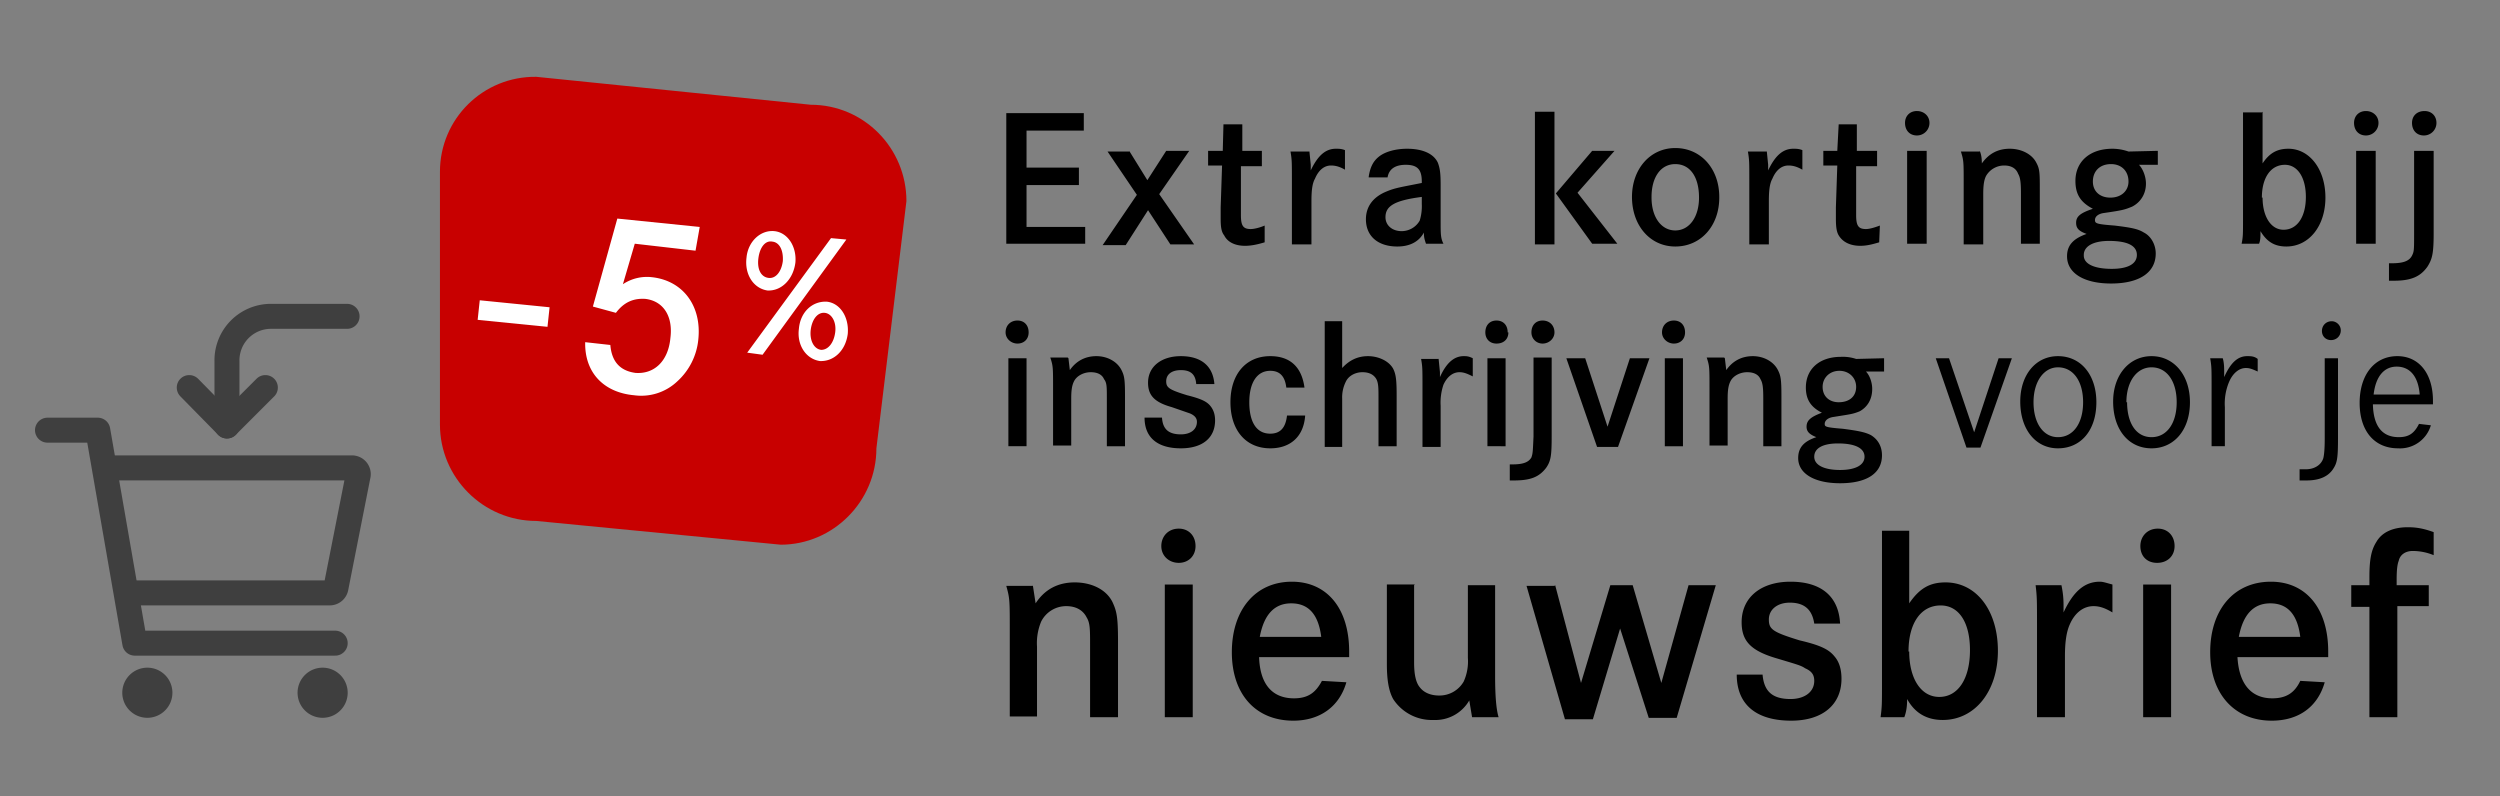
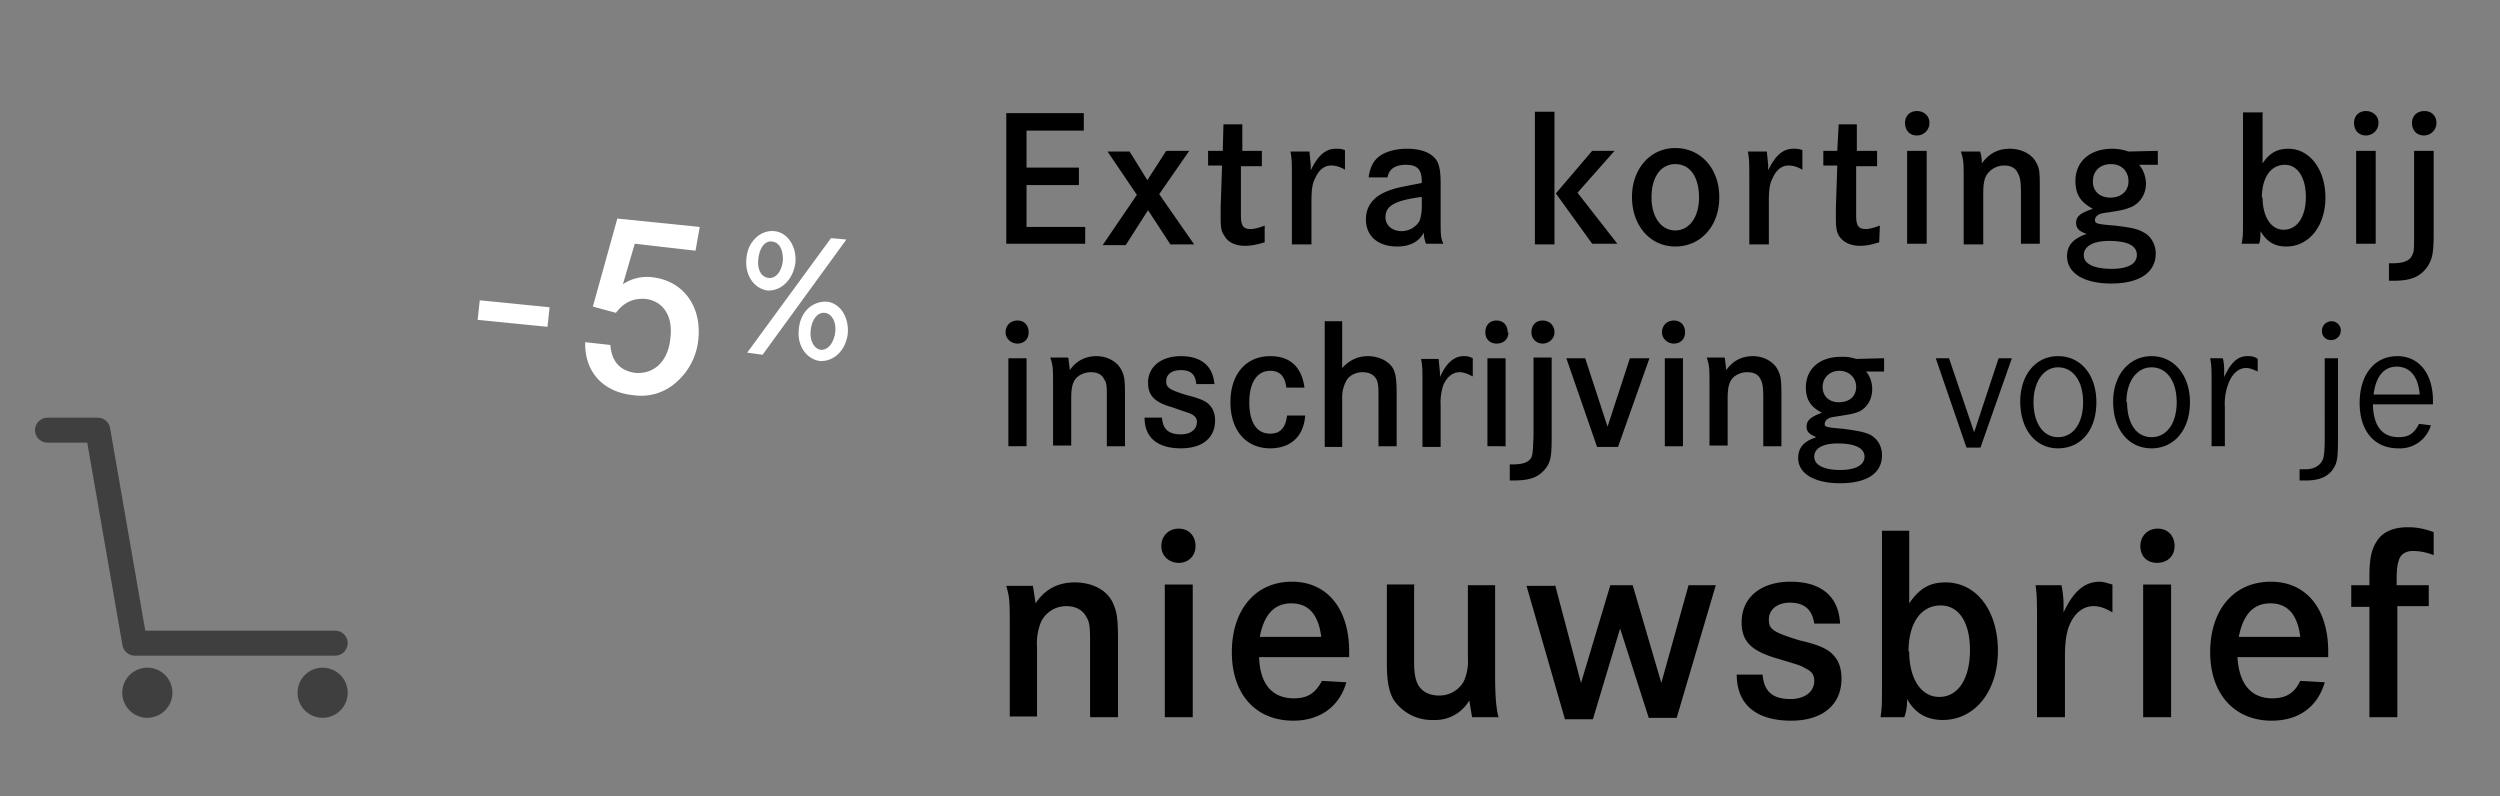
<svg xmlns="http://www.w3.org/2000/svg" id="a" width="358" height="114">
  <rect width="100%" height="100%" fill="#808080" stroke="none" />
  <defs>
    <style>.j{fill:none;stroke:#3f3f3f;stroke-linecap:round;stroke-linejoin:round;stroke-width:3.578px}</style>
  </defs>
  <path d="M154.5 24v2.5H147v6h8.4v2.4h-11.3V16.2h11.1v2.5H147V24h7.5Zm7.2-2.4 2.6 4.2 2.7-4.2h3.3l-4.3 6.2 5 7.2h-3.4l-3.2-4.9-3.2 5h-3.3l4.9-7.2-4.2-6.2h3.2Zm19 0v2.2h-3v7c0 1.5.3 2 1.4 2 .5 0 1.3-.2 2-.5v2.4c-1 .3-1.9.5-2.8.5-1.4 0-2.5-.5-3-1.5-.4-.5-.5-1.2-.5-2.4v-1.6l.2-6h-2v-2.1h2.1l.1-3.8h2.7v3.8h2.8Zm6.8 0 .2 2v.8c1-2.1 2.1-3.1 3.6-3.1.4 0 .8 0 1.3.2v2.8c-.7-.4-1.3-.6-2-.6-1 0-1.8.7-2.3 1.9-.4.7-.5 1.8-.5 3.2V35H185v-9c0-2.9 0-3.1-.2-4.3h2.7Zm8.5 3.7c.2-1.3.6-2.2 1.5-2.9.9-.7 2.4-1.1 4-1.1 2.2 0 3.8.7 4.4 2 .3.8.4 1.5.4 3.2v5.2c0 1.8 0 2.4.4 3.2h-2.5c-.2-.6-.3-.9-.3-1.6-.7 1.3-2 2-3.8 2-2.8 0-4.5-1.5-4.5-3.9 0-1.8 1-3.2 3-4 1.2-.5 2-.6 5-1.2V26c0-1.7-.6-2.4-2.3-2.4-1.5 0-2.4.6-2.6 1.8H196Zm7.6 2.9c-3.9.5-5.2 1.3-5.2 2.9 0 1.2 1 2 2.3 2a3 3 0 0 0 2.6-1.5 7 7 0 0 0 .3-2.4v-1Zm19-12.2v19h-2.8V16h2.8Zm8.6 5.6-5.3 6 5.7 7.3H228l-5.2-7.2 5.2-6.1h3.3Zm15 6.7c0 4-2.6 7-6.3 7-3.6 0-6.2-3-6.2-7.1 0-4 2.6-7 6.2-7 3.7 0 6.3 3 6.3 7Zm-9.7 0c0 2.8 1.4 4.7 3.4 4.7s3.4-1.9 3.4-4.7c0-3-1.3-4.8-3.4-4.8s-3.4 1.9-3.4 4.7Zm16.5-6.7.2 2v.8c1-2.1 2.1-3.1 3.6-3.1.4 0 .8 0 1.3.2v2.8c-.7-.4-1.3-.6-2-.6-1 0-1.8.7-2.3 1.9-.4.7-.5 1.8-.5 3.2V35h-2.8v-9c0-2.9 0-3.1-.2-4.3h2.7Zm15.8 0v2.2h-3v7c0 1.5.3 2 1.4 2 .5 0 1.2-.2 2-.5l-.1 2.4c-1 .3-1.8.5-2.7.5-1.4 0-2.5-.5-3.1-1.5-.3-.5-.4-1.2-.4-2.4v-1.6l.2-6h-2v-2.1h2l.2-3.8h2.6v3.8h3Zm7.5-4c0 1-.8 1.8-1.8 1.8s-1.7-.7-1.7-1.8c0-1 .7-1.7 1.7-1.7s1.8.7 1.8 1.7Zm-.4 4v13.3h-2.8V21.6h2.8Zm7.6 0c.2.5.3 1 .3 1.8 1-1.4 2.3-2.1 4-2.1 1.7 0 3.2.8 3.8 2 .5.9.5 1.5.5 4v7.6h-2.7v-7.2c0-1.6-.1-2.3-.4-2.8-.3-.8-1-1.2-2-1.2a3 3 0 0 0-2.6 1.5c-.3.6-.4 1.4-.4 2.6V35h-2.8v-8.7c0-3.2 0-3.3-.4-4.6h2.7Zm25.5 2h-2.7c.5.5 1 1.6 1 2.7 0 1.5-.8 2.7-2 3.3-1 .4-1.2.5-4 .9-.8.1-1.3.5-1.3 1s.2.6 2.8.8c2.5.3 3.4.5 4.2 1 1 .5 1.7 1.7 1.7 3 0 2.7-2.3 4.3-6.4 4.3-3.9 0-6.3-1.5-6.3-3.9 0-1.5.8-2.5 2.8-3.2-1.1-.4-1.5-.8-1.5-1.6 0-.9.6-1.4 2.4-2-1.7-.9-2.5-2-2.5-4 0-2.7 2-4.6 5.3-4.6a7 7 0 0 1 2.3.4l4.2-.1v2Zm-10.6 13c0 1.2 1.5 1.9 4 1.9 2.3 0 3.6-.7 3.6-2s-1.3-2-4-2c-2.3 0-3.6.8-3.6 2Zm1.3-10.6c0 1.4 1 2.3 2.5 2.3 1.6 0 2.6-1 2.6-2.3 0-1.5-1-2.5-2.5-2.5-1.6 0-2.6 1-2.6 2.5ZM324 16v7.4c1-1.5 2.1-2.1 3.7-2.1 3 0 5.3 2.9 5.3 7 0 4-2.3 7-5.6 7-1.7 0-2.8-.7-3.7-2.2 0 .8 0 1.3-.2 1.8H321c.2-1 .2-1.3.2-3.6V16.1h2.7Zm0 12.3c0 2.7 1.2 4.6 3 4.6 2 0 3.2-1.9 3.2-4.7 0-2.8-1.2-4.6-3-4.6-2 0-3.3 1.8-3.3 4.7Zm16.6-10.7c0 1-.8 1.8-1.8 1.8s-1.7-.7-1.7-1.8c0-1 .7-1.7 1.7-1.7s1.8.7 1.8 1.7Zm-.4 4v13.3h-2.8V21.6h2.8Zm8.3 0v11.8c0 2.9-.2 3.7-.9 4.8-1 1.4-2.3 2-4.8 2h-.7v-2.5h.4c1.6 0 2.5-.3 2.9-1.1.3-.6.3-.8.3-3.2V21.6h2.8Zm.4-4c0 1-.8 1.8-1.8 1.8s-1.7-.7-1.7-1.8c0-1 .7-1.7 1.8-1.7 1 0 1.7.7 1.7 1.7Zm-201.6 30c0 1-.7 1.6-1.6 1.6s-1.7-.7-1.7-1.6c0-1 .7-1.7 1.7-1.7s1.6.7 1.6 1.7Zm-.3 3.7v12.6h-2.6V51.3h2.6Zm6 0 .2 1.7c.9-1.3 2.2-2 3.8-2 1.6 0 3 .8 3.6 2 .4.8.5 1.3.5 3.7v7.2h-2.6V57c0-1.6 0-2.2-.4-2.7-.3-.7-1-1-1.9-1-1 0-2 .5-2.4 1.3-.3.6-.4 1.3-.4 2.5v6.7h-2.6v-8.2c0-3 0-3.2-.4-4.4h2.5Zm18.3 3.7c-.1-1.4-.8-2-2.2-2-1.3 0-2.1.6-2.1 1.6 0 .9.4 1.2 3 2 2 .5 2.8.9 3.3 1.5s.7 1.3.7 2.1c0 2.5-1.8 4-4.9 4-3.3 0-5.2-1.5-5.2-4.4h2.5c.1 1.7 1 2.4 2.7 2.4 1.4 0 2.3-.7 2.3-1.8 0-.5-.3-.9-1-1.2l-2.6-.9c-2.5-.7-3.4-1.7-3.4-3.5 0-2.3 1.9-3.8 4.7-3.8 2.9 0 4.6 1.4 4.8 4h-2.6Zm12.9.5c-.2-1.7-1-2.4-2.3-2.4-1.9 0-3 1.7-3 4.5s1 4.5 3 4.5c1.4 0 2.2-.8 2.4-2.6h2.6c-.2 3-2.1 4.7-5 4.7-3.5 0-5.7-2.6-5.7-6.6 0-4 2.2-6.6 5.7-6.6 2.8 0 4.5 1.5 4.9 4.5h-2.6Zm8-9.4v6.6c1-1.1 2.2-1.7 3.7-1.7s3 .7 3.6 1.8c.4.8.5 1.6.5 3.9v7.2h-2.6V57c0-1.4 0-2.1-.3-2.7-.4-.7-1.1-1-2-1-1 0-2 .5-2.4 1.4a5 5 0 0 0-.5 2.4V64h-2.5V46h2.5Zm13.8 5.2.2 2v.7c.9-2 2-3 3.4-3 .4 0 .7 0 1.3.3v2.6c-.8-.4-1.3-.6-1.9-.6-1 0-1.8.7-2.3 1.8a8 8 0 0 0-.4 3V64h-2.6v-8.5c0-2.7 0-3-.2-4.1h2.5Zm10-3.7c0 1-.7 1.6-1.7 1.6s-1.6-.7-1.6-1.6c0-1 .6-1.7 1.6-1.7s1.6.7 1.6 1.7Zm-.4 3.7v12.6H213V51.3h2.6Zm6.6 0v11.1c0 2.8-.1 3.6-.8 4.6-1 1.3-2.2 1.8-4.6 1.8h-.6v-2.3h.4c1.5 0 2.3-.3 2.7-1 .2-.6.2-.8.3-3V51.2h2.6Zm.4-3.7c0 .9-.8 1.6-1.7 1.6s-1.6-.7-1.6-1.6c0-1 .6-1.7 1.6-1.7s1.7.7 1.7 1.7Zm4.4 3.7 3.2 9.8 3.2-9.8h2.8L231.7 64h-3l-4.4-12.7h2.7Zm14.3-3.7c0 1-.7 1.6-1.6 1.6s-1.7-.7-1.7-1.6c0-1 .7-1.7 1.7-1.7s1.6.7 1.6 1.7Zm-.3 3.7v12.6h-2.6V51.3h2.6Zm6 0 .2 1.7c.9-1.3 2.2-2 3.8-2 1.6 0 3 .8 3.6 2 .4.8.5 1.3.5 3.7v7.2h-2.6V57c0-1.6-.1-2.2-.4-2.7-.3-.7-1-1-1.9-1-1 0-2 .5-2.4 1.3-.3.6-.4 1.3-.4 2.5v6.7h-2.6v-8.2c0-3 0-3.2-.4-4.4h2.5Zm22.8 1.9h-2.6c.5.5.9 1.5.9 2.5 0 1.5-.7 2.6-1.8 3.2-1 .4-1.2.4-3.7.8-.8.1-1.3.5-1.3 1 0 .4.1.5 2.6.7 2.3.3 3.2.5 4 .9 1 .6 1.6 1.6 1.6 2.9 0 2.6-2.2 4-6 4-3.7 0-6-1.4-6-3.6 0-1.5.8-2.4 2.6-3-1-.4-1.4-.8-1.4-1.5 0-.9.6-1.4 2.2-2-1.6-.8-2.3-1.9-2.3-3.6 0-2.7 2-4.4 5-4.4a6 6 0 0 1 2.2.3l4-.1v2Zm-10 12.2c0 1.2 1.4 1.9 3.7 1.9 2.2 0 3.5-.7 3.5-1.9s-1.3-1.9-3.8-1.9c-2.2 0-3.4.7-3.4 1.9Zm1.2-10c0 1.4 1 2.2 2.3 2.2 1.5 0 2.5-.8 2.5-2.2 0-1.3-1-2.3-2.4-2.3s-2.4 1-2.4 2.3Zm18.1-4.1 3.6 10.6 3.5-10.6h1.9l-4.5 12.8h-2l-4.4-12.8h2Zm21.1 6.3c0 4-2.2 6.6-5.5 6.6-3.2 0-5.4-2.7-5.4-6.7 0-3.8 2.2-6.5 5.4-6.5 3.3 0 5.5 2.7 5.5 6.6Zm-9 0c0 3 1.4 5 3.5 5 2.2 0 3.6-2 3.6-5s-1.4-5-3.6-5c-2 0-3.5 2-3.5 5Zm22.4 0c0 4-2.3 6.6-5.5 6.6-3.3 0-5.5-2.7-5.5-6.7 0-3.8 2.3-6.5 5.5-6.5s5.5 2.7 5.5 6.6Zm-9 0c0 3 1.3 5 3.5 5s3.6-2 3.6-5-1.4-5-3.6-5c-2.1 0-3.6 2-3.6 5Zm13.7-6.3c.2.7.2 1.4.2 2v.7c.9-2 1.9-3 3.3-3 .5 0 1 0 1.5.4v1.8c-.9-.4-1.2-.5-1.7-.5-1 0-1.9.8-2.4 2a8 8 0 0 0-.6 3.6v5.6h-1.9v-8.2c0-3 0-3.2-.2-4.4h1.8Zm16.5 0v11.5c0 2.6-.1 3.4-.6 4.2-.7 1.2-2 1.8-3.9 1.8h-1v-1.6h.9c1.2 0 2.2-.6 2.5-1.6.1-.4.2-1.2.2-2.8V51.3h2Zm.4-4c0 .8-.6 1.4-1.4 1.4s-1.3-.6-1.3-1.3c0-.8.6-1.4 1.4-1.4.7 0 1.3.6 1.3 1.3Zm4.6 10.7c.1 3 1.3 4.6 3.7 4.6 1.4 0 2.2-.5 2.9-1.9l1.7.2a4.6 4.6 0 0 1-4.7 3.3c-3.4 0-5.5-2.5-5.5-6.5s2.1-6.7 5.4-6.7c3.1 0 5.1 2.5 5.1 6.4v.5h-8.6Zm6.7-1.5c-.2-2.6-1.4-4-3.3-4-1.8 0-3 1.4-3.3 4h6.6ZM147.9 83.8l.4 2.6c1.3-2 3.2-3 5.6-3 2.4 0 4.5 1 5.4 2.8.6 1.3.8 2.1.8 5.6v10.9h-4V92.4c0-2.3 0-3.2-.5-4-.5-1-1.5-1.6-2.9-1.6a4 4 0 0 0-3.6 2.2 8 8 0 0 0-.6 3.6v10h-3.9V90.5c0-4.6 0-4.8-.5-6.6h3.8Zm23.3-5.6c0 1.4-1 2.4-2.4 2.4s-2.5-1-2.5-2.4 1-2.5 2.5-2.5c1.4 0 2.4 1 2.4 2.5Zm-.4 5.6v18.9h-4v-19h4Zm9.5 10.2c.1 4 1.9 6 5 6 2 0 3.1-.8 4-2.5l3.5.2c-1 3.5-3.8 5.5-7.6 5.5-5.4 0-8.8-3.8-8.8-9.8 0-6.1 3.4-10.1 8.6-10.1 5 0 8.2 3.8 8.2 10v.8h-13Zm8.9-2.8c-.4-3.2-1.8-4.8-4.3-4.8-2.4 0-3.9 1.6-4.5 4.8h8.8Zm13.3-7.4v11.1c0 1.8.3 2.9.8 3.5.6.8 1.6 1.2 2.8 1.2a4 4 0 0 0 3.5-2 7 7 0 0 0 .6-3.4V83.8h3.9v13q0 4.3.5 5.9h-3.8l-.4-2.4a5.6 5.6 0 0 1-5.1 2.8 6.6 6.6 0 0 1-5.8-3c-.6-1.1-.9-2.6-.9-5V83.7h4Zm20.2 0 3.7 14 4.2-14h3.2l4.1 14 3.9-14h3.9l-5.6 19h-4L232 90l-3.9 13h-4l-5.5-19.1h4Zm37.1 5.5c-.3-2-1.4-3-3.5-3-1.8 0-3 1-3 2.4s.5 1.8 4.4 3c3 .7 4.2 1.3 5 2.3.7.8 1 1.9 1 3.2 0 3.7-2.7 6-7.2 6-5 0-7.8-2.3-7.8-6.6h3.7c.2 2.4 1.4 3.5 4 3.5 2 0 3.4-1 3.4-2.6 0-.9-.4-1.4-1.3-1.8-.6-.4-1-.5-4-1.4-3.8-1.1-5.1-2.5-5.1-5.2 0-3.5 2.7-5.8 7-5.8 4.4 0 6.9 2.1 7.1 6h-3.7ZM273.4 76v10.4c1.5-2.2 3-3 5.2-3 4.4 0 7.5 4 7.5 9.8 0 5.8-3.3 9.9-7.9 9.9-2.3 0-4-1-5.1-3 0 1-.1 1.8-.4 2.6h-3.4c.2-1.5.2-1.9.2-5.2V76h3.9Zm0 17.3c0 3.9 1.7 6.5 4.3 6.5 2.7 0 4.4-2.6 4.4-6.7 0-4-1.6-6.4-4.2-6.4-2.8 0-4.6 2.5-4.6 6.6Zm21.8-9.5c.2 1 .3 1.8.3 2.9v1c1.4-3 3-4.4 5.2-4.4.5 0 1 .2 1.8.4v4c-1-.6-1.8-.9-2.7-.9-1.5 0-2.7 1-3.4 2.6-.5 1.1-.7 2.6-.7 4.6v8.7h-4V89.9c0-4 0-4.4-.2-6.1h3.7Zm16.2-5.6c0 1.4-1 2.4-2.5 2.4s-2.4-1-2.4-2.4 1-2.5 2.5-2.5c1.4 0 2.4 1 2.4 2.5Zm-.5 5.6v18.9h-4v-19h4Zm9.5 10.2c.2 4 2 6 5 6 2 0 3.2-.8 4-2.5l3.5.2c-1 3.5-3.7 5.5-7.6 5.5-5.3 0-8.8-3.8-8.8-9.8 0-6.1 3.4-10.1 8.7-10.1 5 0 8.2 3.8 8.2 10v.8h-13Zm9-2.8c-.4-3.2-1.8-4.8-4.3-4.8-2.4 0-3.9 1.6-4.5 4.8h8.7Zm18.4-7.4v3h-4.5v15.9h-4V86.9h-2.6v-3.1h2.6v-1.2c0-2.6.3-3.9 1-5 .8-1.4 2.4-2.1 4.5-2.1 1.3 0 2.3.2 3.7.7v3.3a7.9 7.9 0 0 0-3-.6c-1 0-1.8.5-2 1.4-.2.5-.3 1.3-.3 2.7v.8h4.6Z" stroke-width="0" />
  <g id="b">
    <path id="c" class="j" d="M21.1 101a1.8 1.8 0 1 0 0-3.6 1.8 1.8 0 0 0 0 3.6Z" />
    <path id="d" class="j" d="M46.2 101a1.8 1.8 0 1 0 0-3.6 1.8 1.8 0 0 0 0 3.6Z" />
    <path id="e" class="j" d="M6.8 61.6H14l5.3 30.5H48" />
-     <path id="f" class="j" d="M19.3 84.9h28a.9.9 0 0 0 .8-.7L51.3 68a.9.9 0 0 0-.9-1H15.8" />
  </g>
-   <path class="j" d="M38 55.5 32.5 61l-5.4-5.5" />
-   <path class="j" d="M49.7 45.3h-11a6.3 6.3 0 0 0-6.2 6.3V61" />
-   <path d="m76.8 74.6 35 3.4c7.5 0 13.7-6.2 13.7-13.8l4.3-35.4c0-7.6-6.1-13.8-13.7-13.8l-39.3-4C69.2 10.9 63 17 63 24.6v36.2c0 7.6 6.2 13.8 13.8 13.8Z" fill="#c80000" stroke-width="0" />
  <path d="m78.7 44-.3 2.8-10-1 .3-2.8 10 1Zm21.5-11.5-.6 3.4-8.7-1-1.7 5.8a6.2 6.2 0 0 1 4.2-1c4.4.5 7.1 4.1 6.6 8.9a9.3 9.3 0 0 1-3 6 7.5 7.5 0 0 1-6.2 2c-4.4-.4-7.1-3.3-7-7.6l3.6.4c.2 2.4 1.4 3.7 3.6 4 2.7.2 4.7-1.7 5-5 .4-3.1-1-5.3-3.6-5.6-1.6-.1-3 .4-4.2 2l-3.3-.9 3.5-12.6 11.8 1.2Zm13.7 5.1c-.3 2.4-2 4.1-4 4-2-.3-3.3-2.3-3-4.7.2-2.3 2-4 4-3.8 1.9.2 3.2 2.2 3 4.5Zm7.3-3.3-12 16.5-2.2-.3 12-16.4 2.2.2ZM108.6 37c-.2 1.6.4 2.7 1.5 2.8 1 .1 1.8-.9 2-2.4.1-1.6-.5-2.7-1.5-2.8-1-.2-1.8.8-2 2.4Zm12.8 10.8c-.3 2.4-2 4-4 3.9-2-.3-3.3-2.3-3-4.6.2-2.4 1.9-4 4-3.9 1.9.2 3.2 2.2 3 4.6Zm-5.3-.6c-.2 1.6.5 2.8 1.5 2.9 1 0 1.8-1 2-2.5.2-1.5-.5-2.7-1.5-2.8-1-.1-1.8.9-2 2.4Z" fill="#fff" stroke-width="0" />
</svg>